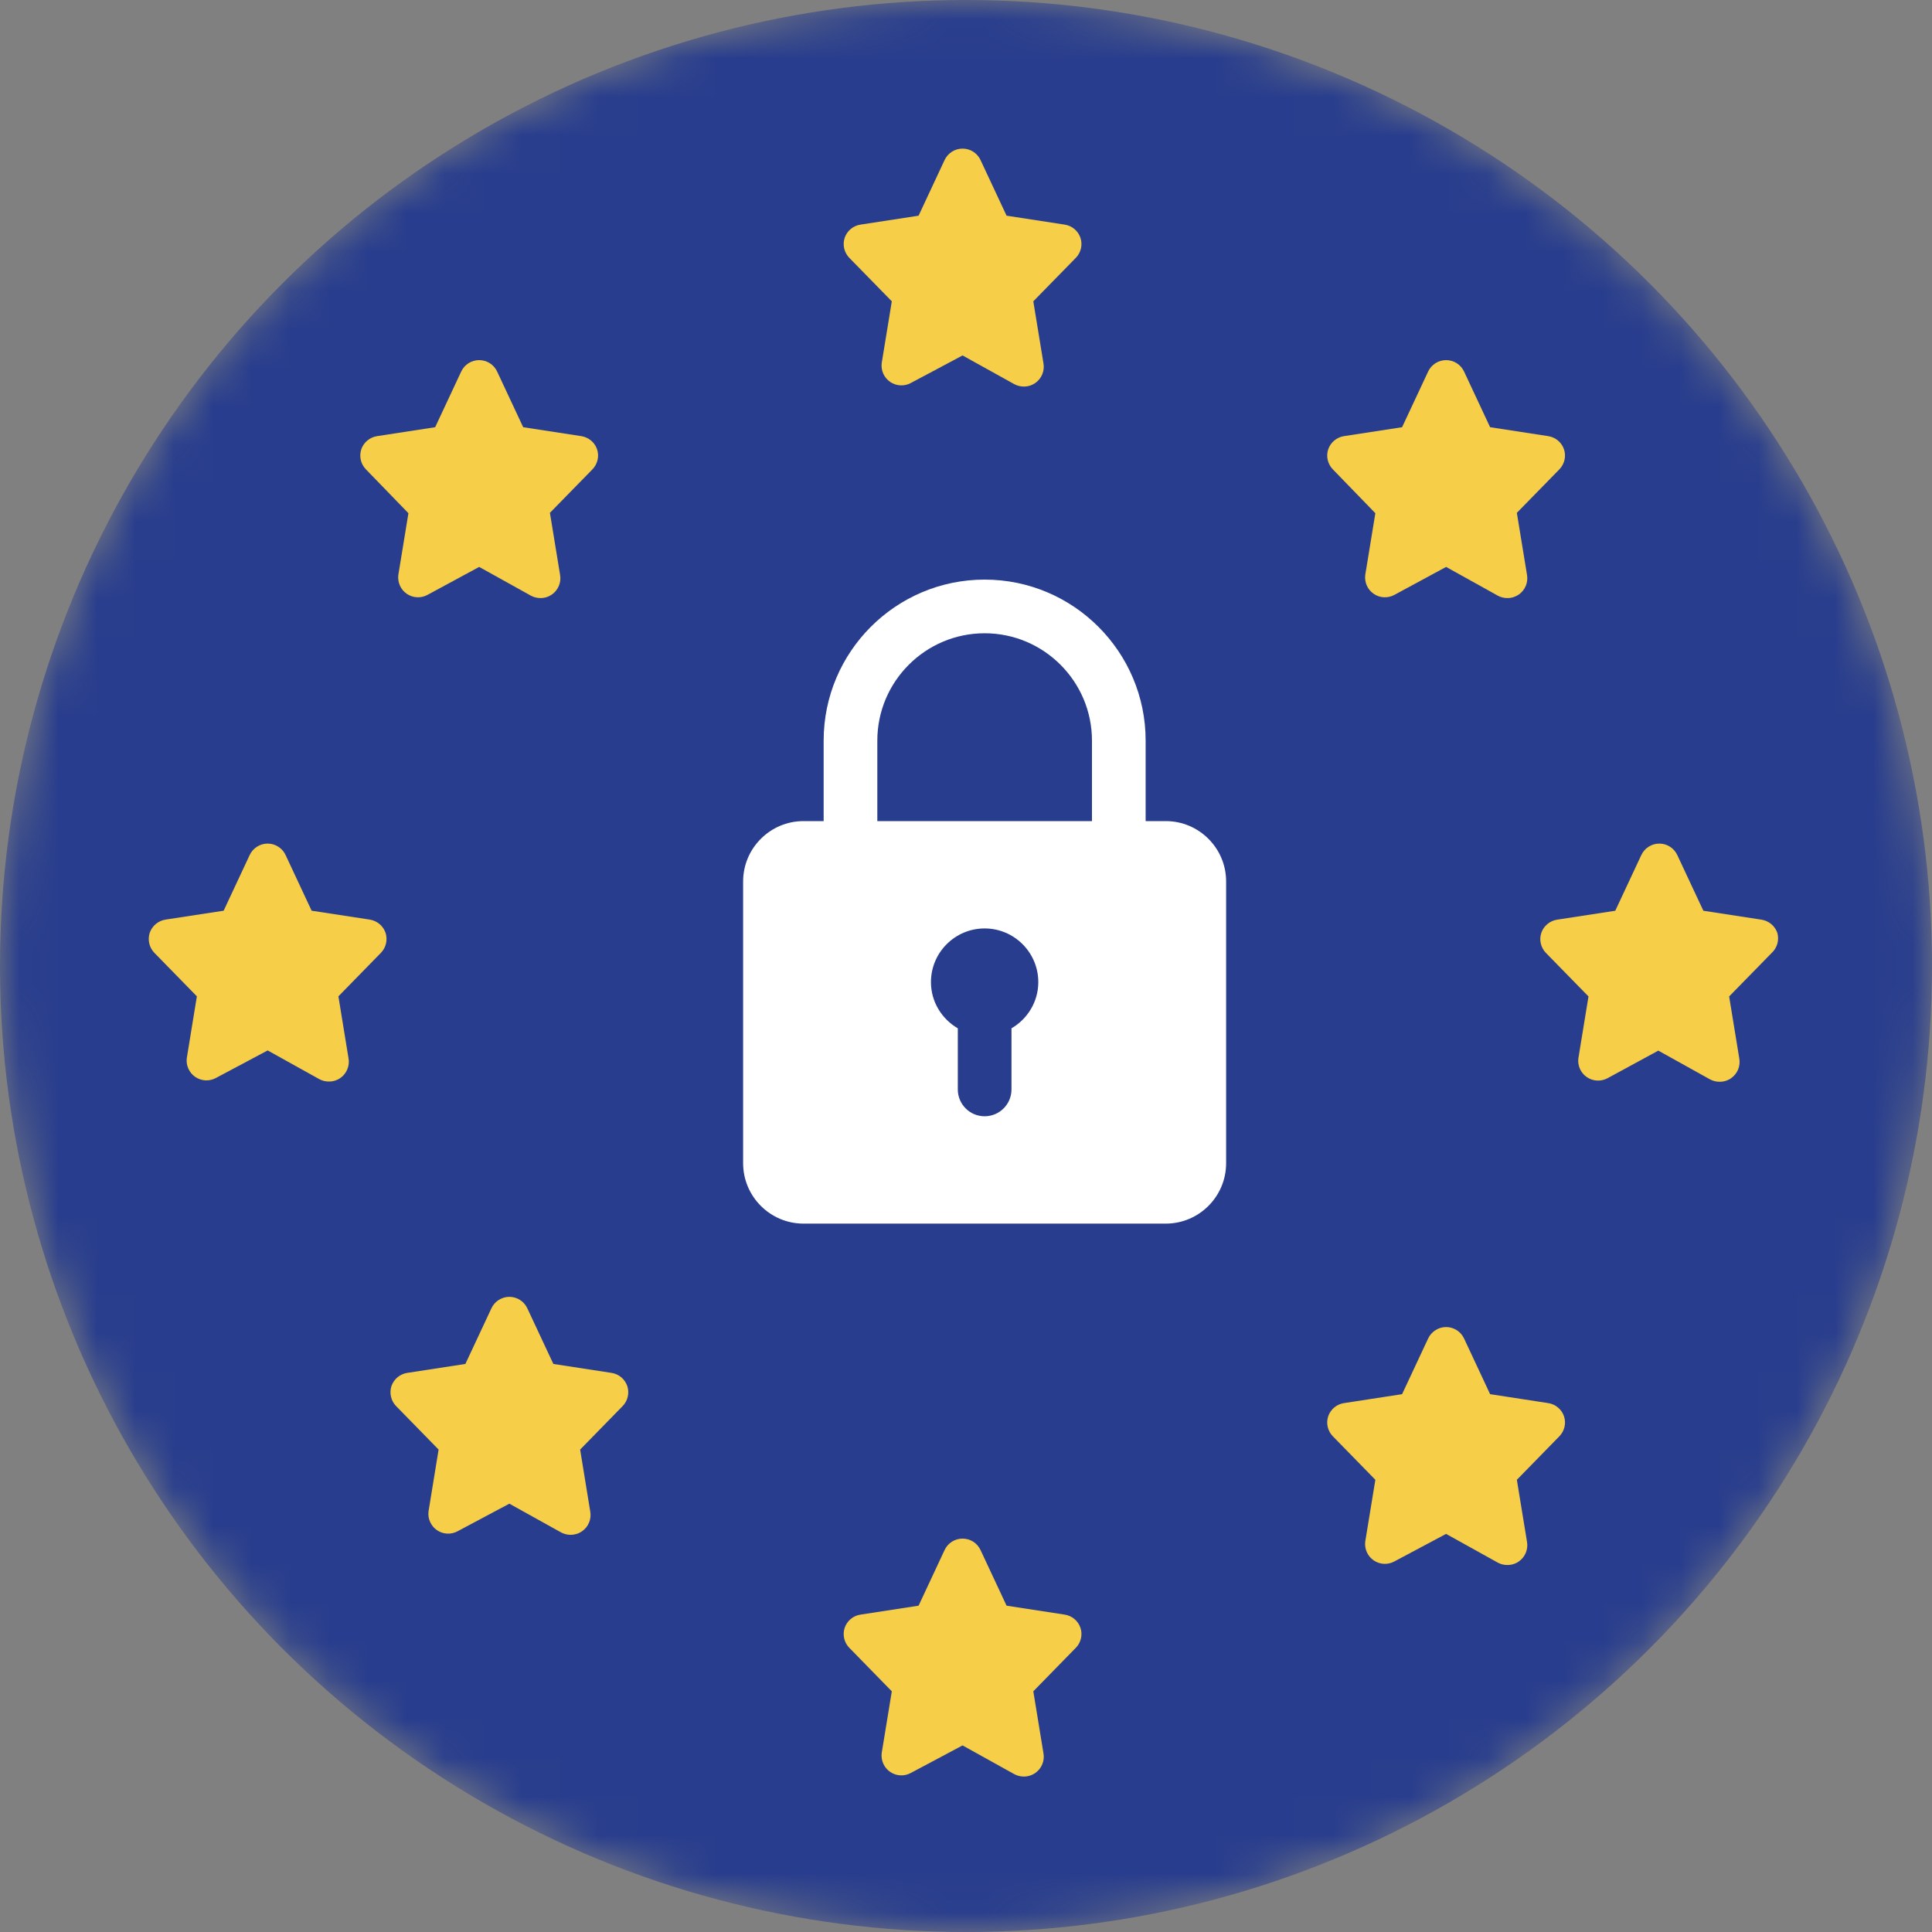
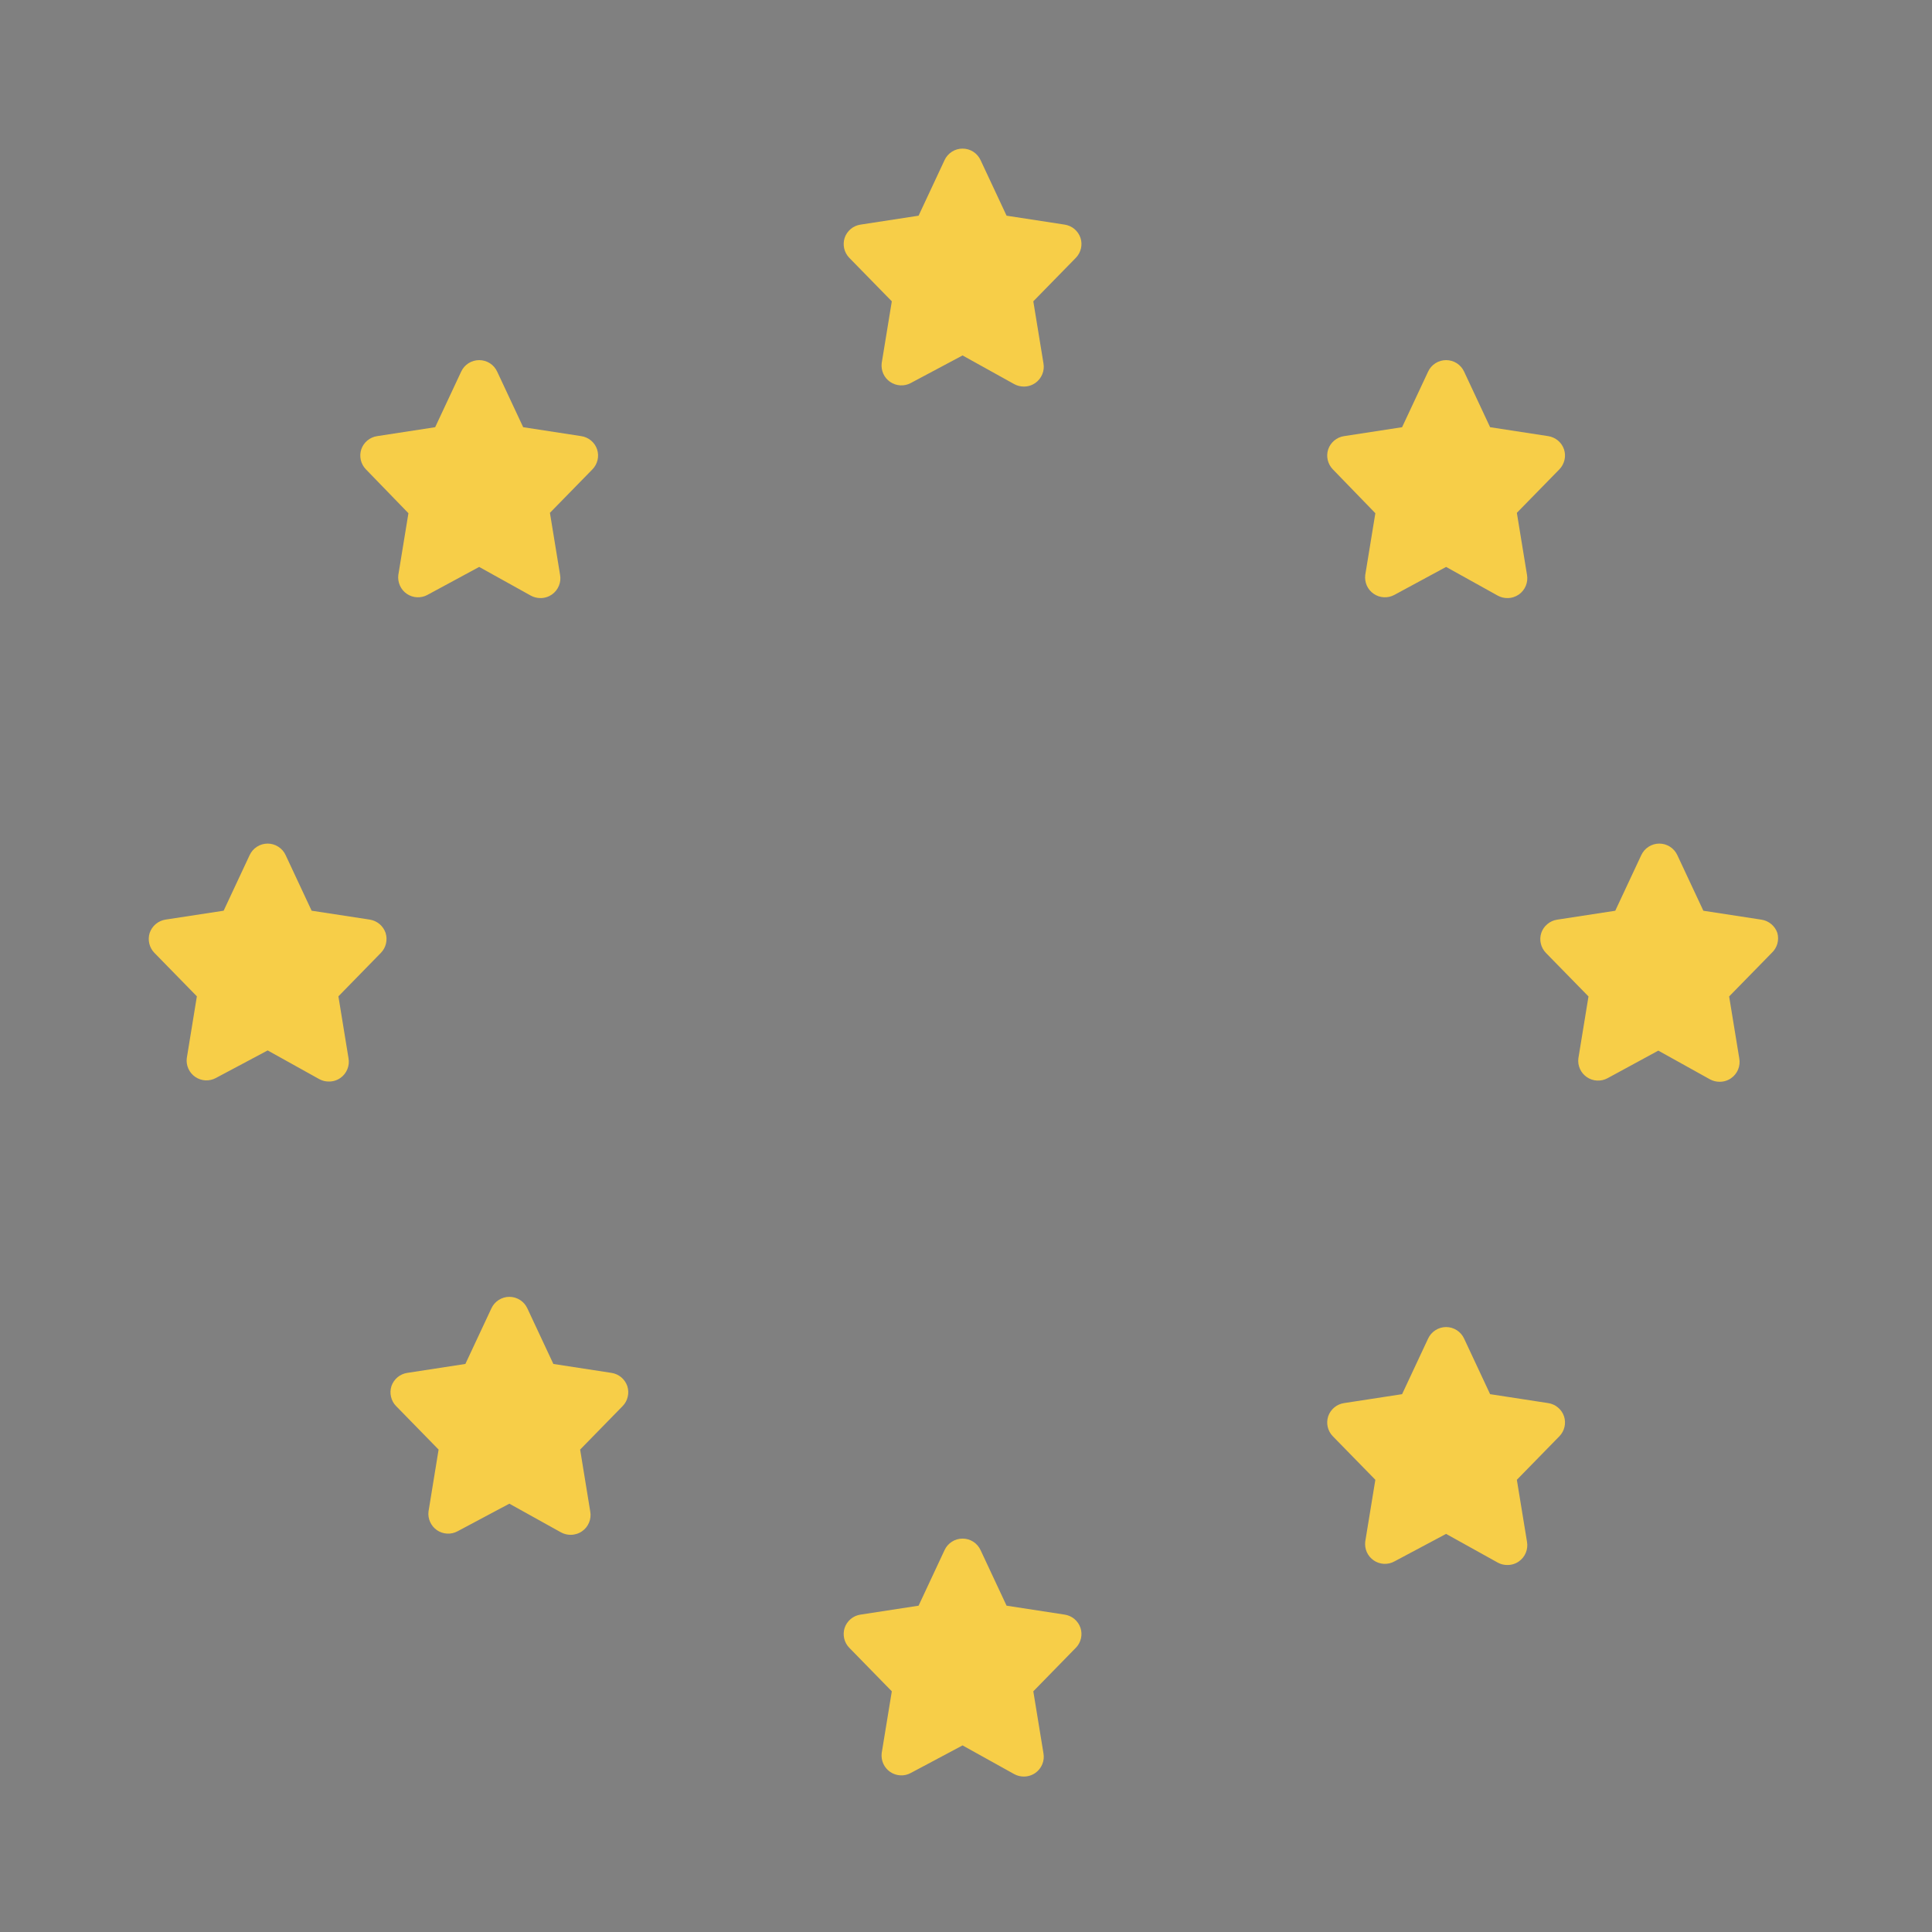
<svg xmlns="http://www.w3.org/2000/svg" width="50" height="50" viewBox="0 0 50 50" fill="none">
  <rect x="0" y="0" width="50" height="50" fill="#808080" stroke="none" />
  <mask id="mask0_578_11276" style="mask-type:alpha" maskUnits="userSpaceOnUse" x="0" y="0" width="50" height="50">
    <circle cx="25" cy="25" r="25" fill="#D9D9D9" />
  </mask>
  <g mask="url(#mask0_578_11276)">
-     <circle cx="25" cy="25" r="25" fill="#283D8D" />
-     <path d="M30.17 21.25H29.649V19.167C29.649 16.869 27.78 15 25.482 15C23.184 15 21.316 16.869 21.316 19.167V21.25H20.795C19.934 21.25 19.232 21.951 19.232 22.812V30.104C19.232 30.966 19.934 31.667 20.795 31.667H30.17C31.031 31.667 31.732 30.966 31.732 30.104V22.812C31.732 21.951 31.031 21.25 30.17 21.25ZM22.705 19.167C22.705 17.635 23.951 16.389 25.482 16.389C27.014 16.389 28.26 17.635 28.26 19.167V21.25H22.705V19.167ZM26.177 26.613V28.194C26.177 28.578 25.866 28.889 25.482 28.889C25.098 28.889 24.788 28.578 24.788 28.194V26.613C24.375 26.372 24.093 25.928 24.093 25.417C24.093 24.651 24.716 24.028 25.482 24.028C26.248 24.028 26.871 24.651 26.871 25.417C26.871 25.928 26.59 26.372 26.177 26.613Z" fill="white" />
    <path fill-rule="evenodd" clip-rule="evenodd" d="M26.05 5.582L27.553 5.813C27.646 5.827 27.734 5.866 27.806 5.927C27.879 5.988 27.933 6.067 27.963 6.157C27.992 6.245 27.996 6.339 27.975 6.429C27.954 6.52 27.91 6.603 27.845 6.67L26.742 7.798L27.004 9.399C27.022 9.495 27.012 9.595 26.974 9.686C26.937 9.777 26.874 9.855 26.794 9.912C26.707 9.972 26.603 10.005 26.496 10.004C26.41 10.004 26.326 9.983 26.25 9.942L24.911 9.199L23.572 9.912C23.49 9.957 23.396 9.978 23.302 9.973C23.208 9.968 23.117 9.938 23.039 9.885C22.961 9.832 22.899 9.759 22.86 9.673C22.822 9.587 22.807 9.492 22.818 9.399L23.08 7.798L21.977 6.67C21.913 6.603 21.868 6.52 21.847 6.429C21.827 6.339 21.831 6.245 21.859 6.157C21.889 6.067 21.944 5.988 22.016 5.927C22.088 5.866 22.176 5.827 22.27 5.813L23.773 5.582L24.444 4.146C24.485 4.056 24.551 3.981 24.634 3.927C24.716 3.874 24.813 3.846 24.911 3.846C25.01 3.846 25.106 3.874 25.189 3.927C25.271 3.981 25.337 4.056 25.378 4.146L26.05 5.582ZM26.05 41.555L27.553 41.786C27.646 41.8 27.734 41.839 27.806 41.9C27.879 41.961 27.933 42.04 27.963 42.13C27.992 42.218 27.996 42.312 27.975 42.402C27.954 42.493 27.91 42.576 27.845 42.642L26.742 43.771L27.004 45.371C27.022 45.468 27.012 45.568 26.974 45.659C26.937 45.75 26.874 45.828 26.794 45.884C26.707 45.945 26.603 45.977 26.496 45.977C26.41 45.977 26.326 45.956 26.25 45.915L24.911 45.171L23.572 45.884C23.49 45.929 23.396 45.951 23.302 45.946C23.208 45.941 23.117 45.911 23.039 45.858C22.961 45.805 22.899 45.731 22.86 45.645C22.822 45.56 22.807 45.465 22.818 45.371L23.08 43.771L21.977 42.642C21.913 42.576 21.868 42.493 21.847 42.402C21.827 42.312 21.831 42.218 21.859 42.13C21.889 42.04 21.944 41.961 22.016 41.9C22.088 41.839 22.176 41.8 22.27 41.786L23.773 41.555L24.444 40.119C24.485 40.029 24.551 39.953 24.634 39.9C24.716 39.847 24.813 39.819 24.911 39.819C25.01 39.819 25.106 39.847 25.189 39.9C25.271 39.953 25.337 40.029 25.378 40.119L26.05 41.555ZM8.512 27.99C8.618 27.991 8.722 27.959 8.809 27.898C8.89 27.842 8.952 27.763 8.989 27.672C9.027 27.581 9.037 27.482 9.019 27.385L8.758 25.785L9.861 24.656C9.925 24.589 9.97 24.506 9.99 24.416C10.011 24.326 10.007 24.231 9.979 24.143C9.948 24.054 9.894 23.974 9.822 23.914C9.749 23.853 9.662 23.814 9.568 23.799L8.065 23.569L7.393 22.132C7.353 22.043 7.287 21.967 7.204 21.914C7.121 21.86 7.025 21.832 6.927 21.832C6.828 21.832 6.732 21.86 6.649 21.914C6.566 21.967 6.501 22.043 6.46 22.132L5.788 23.569L4.285 23.799C4.191 23.814 4.104 23.853 4.031 23.914C3.959 23.974 3.905 24.054 3.874 24.143C3.846 24.231 3.842 24.326 3.863 24.416C3.883 24.506 3.928 24.589 3.992 24.656L5.095 25.785L4.834 27.385C4.822 27.479 4.837 27.573 4.876 27.659C4.915 27.745 4.976 27.818 5.054 27.871C5.132 27.924 5.223 27.955 5.317 27.96C5.411 27.964 5.505 27.943 5.588 27.898L6.927 27.185L8.265 27.929C8.341 27.97 8.426 27.991 8.512 27.99ZM45.841 23.916C45.913 23.976 45.968 24.056 45.998 24.145C46.023 24.236 46.023 24.332 45.998 24.422C45.972 24.513 45.923 24.595 45.854 24.659L44.75 25.788L45.012 27.39C45.03 27.487 45.019 27.587 44.982 27.678C44.945 27.769 44.882 27.847 44.801 27.904C44.714 27.965 44.61 27.997 44.504 27.996C44.418 27.997 44.333 27.975 44.257 27.935L42.917 27.19L41.603 27.904C41.52 27.949 41.426 27.97 41.332 27.965C41.238 27.961 41.147 27.93 41.069 27.877C40.991 27.824 40.929 27.751 40.89 27.665C40.851 27.579 40.836 27.484 40.848 27.39L41.11 25.788L40.006 24.659C39.942 24.592 39.897 24.509 39.876 24.418C39.855 24.328 39.859 24.234 39.888 24.145C39.918 24.056 39.972 23.976 40.045 23.916C40.117 23.855 40.205 23.815 40.298 23.801L41.803 23.57L42.475 22.133C42.516 22.043 42.582 21.967 42.665 21.914C42.748 21.86 42.844 21.832 42.943 21.832C43.041 21.832 43.138 21.86 43.221 21.914C43.303 21.967 43.369 22.043 43.41 22.133L44.083 23.57L45.587 23.801C45.68 23.815 45.768 23.855 45.841 23.916ZM35.594 13.282L35.332 14.883C35.321 14.976 35.336 15.071 35.374 15.157C35.413 15.243 35.475 15.316 35.553 15.369C35.631 15.422 35.722 15.453 35.816 15.457C35.91 15.462 36.004 15.441 36.086 15.396L37.425 14.672L38.764 15.416C38.84 15.457 38.924 15.478 39.01 15.478C39.117 15.479 39.221 15.446 39.308 15.386C39.388 15.329 39.451 15.251 39.488 15.16C39.525 15.069 39.536 14.969 39.518 14.873L39.256 13.272L40.359 12.144C40.423 12.077 40.468 11.994 40.489 11.903C40.51 11.813 40.506 11.719 40.477 11.631C40.447 11.541 40.393 11.462 40.32 11.401C40.248 11.341 40.16 11.301 40.067 11.287L38.564 11.056L37.892 9.62C37.851 9.53 37.785 9.454 37.703 9.401C37.62 9.348 37.524 9.32 37.425 9.32C37.327 9.32 37.23 9.348 37.148 9.401C37.065 9.454 36.999 9.53 36.958 9.62L36.286 11.056L34.783 11.287C34.69 11.301 34.602 11.341 34.53 11.401C34.458 11.462 34.403 11.541 34.373 11.631C34.345 11.719 34.34 11.813 34.361 11.903C34.382 11.994 34.427 12.077 34.491 12.144L35.594 13.282ZM10.308 14.883L10.57 13.282L9.467 12.144C9.403 12.077 9.358 11.994 9.337 11.903C9.317 11.813 9.321 11.719 9.349 11.631C9.379 11.541 9.434 11.462 9.506 11.401C9.578 11.341 9.666 11.301 9.76 11.287L11.262 11.056L11.934 9.62C11.975 9.53 12.041 9.454 12.124 9.401C12.207 9.348 12.303 9.32 12.401 9.32C12.5 9.32 12.596 9.348 12.679 9.401C12.761 9.454 12.827 9.53 12.868 9.62L13.54 11.056L15.043 11.287C15.136 11.301 15.224 11.341 15.296 11.401C15.369 11.462 15.423 11.541 15.453 11.631C15.482 11.719 15.486 11.813 15.465 11.903C15.444 11.994 15.399 12.077 15.335 12.144L14.232 13.272L14.494 14.873C14.512 14.969 14.502 15.069 14.464 15.16C14.427 15.251 14.364 15.329 14.284 15.386C14.197 15.446 14.093 15.479 13.986 15.478C13.9 15.478 13.816 15.457 13.74 15.416L12.401 14.672L11.062 15.396C10.98 15.441 10.886 15.462 10.792 15.457C10.698 15.453 10.607 15.422 10.529 15.369C10.451 15.316 10.389 15.243 10.351 15.157C10.312 15.071 10.297 14.976 10.308 14.883ZM15.824 35.53L14.321 35.299L13.649 33.863C13.608 33.773 13.543 33.697 13.46 33.644C13.377 33.591 13.281 33.562 13.182 33.562C13.084 33.562 12.988 33.591 12.905 33.644C12.822 33.697 12.757 33.773 12.716 33.863L12.044 35.299L10.541 35.53C10.447 35.544 10.36 35.583 10.287 35.644C10.215 35.705 10.161 35.784 10.13 35.873C10.102 35.962 10.098 36.056 10.119 36.146C10.139 36.237 10.184 36.32 10.248 36.386L11.351 37.515L11.09 39.115C11.078 39.209 11.093 39.304 11.132 39.389C11.171 39.475 11.232 39.549 11.31 39.602C11.388 39.655 11.479 39.685 11.573 39.69C11.667 39.695 11.761 39.673 11.844 39.628L13.182 38.915L14.521 39.659C14.597 39.7 14.682 39.721 14.768 39.721C14.874 39.721 14.978 39.689 15.065 39.628C15.146 39.572 15.208 39.494 15.245 39.403C15.283 39.312 15.293 39.212 15.275 39.115L15.014 37.515L16.117 36.386C16.181 36.32 16.226 36.237 16.246 36.146C16.267 36.056 16.263 35.962 16.235 35.873C16.204 35.784 16.15 35.705 16.078 35.644C16.005 35.583 15.918 35.544 15.824 35.53ZM38.564 36.081L40.067 36.312C40.16 36.326 40.248 36.365 40.32 36.426C40.393 36.486 40.447 36.566 40.477 36.655C40.506 36.744 40.51 36.838 40.489 36.928C40.468 37.019 40.423 37.102 40.359 37.168L39.256 38.297L39.518 39.897C39.536 39.994 39.525 40.094 39.488 40.185C39.451 40.276 39.388 40.354 39.308 40.41C39.221 40.471 39.117 40.503 39.01 40.502C38.924 40.503 38.84 40.482 38.764 40.441L37.425 39.697L36.086 40.41C36.004 40.455 35.91 40.477 35.816 40.472C35.722 40.467 35.631 40.437 35.553 40.384C35.475 40.331 35.413 40.257 35.374 40.171C35.336 40.086 35.321 39.991 35.332 39.897L35.594 38.297L34.491 37.168C34.427 37.102 34.382 37.019 34.361 36.928C34.34 36.838 34.345 36.744 34.373 36.655C34.403 36.566 34.458 36.486 34.53 36.426C34.602 36.365 34.69 36.326 34.783 36.312L36.286 36.081L36.958 34.645C36.999 34.555 37.065 34.479 37.148 34.426C37.23 34.373 37.327 34.344 37.425 34.344C37.524 34.344 37.62 34.373 37.703 34.426C37.785 34.479 37.851 34.555 37.892 34.645L38.564 36.081Z" fill="#F7CE48" />
  </g>
</svg>